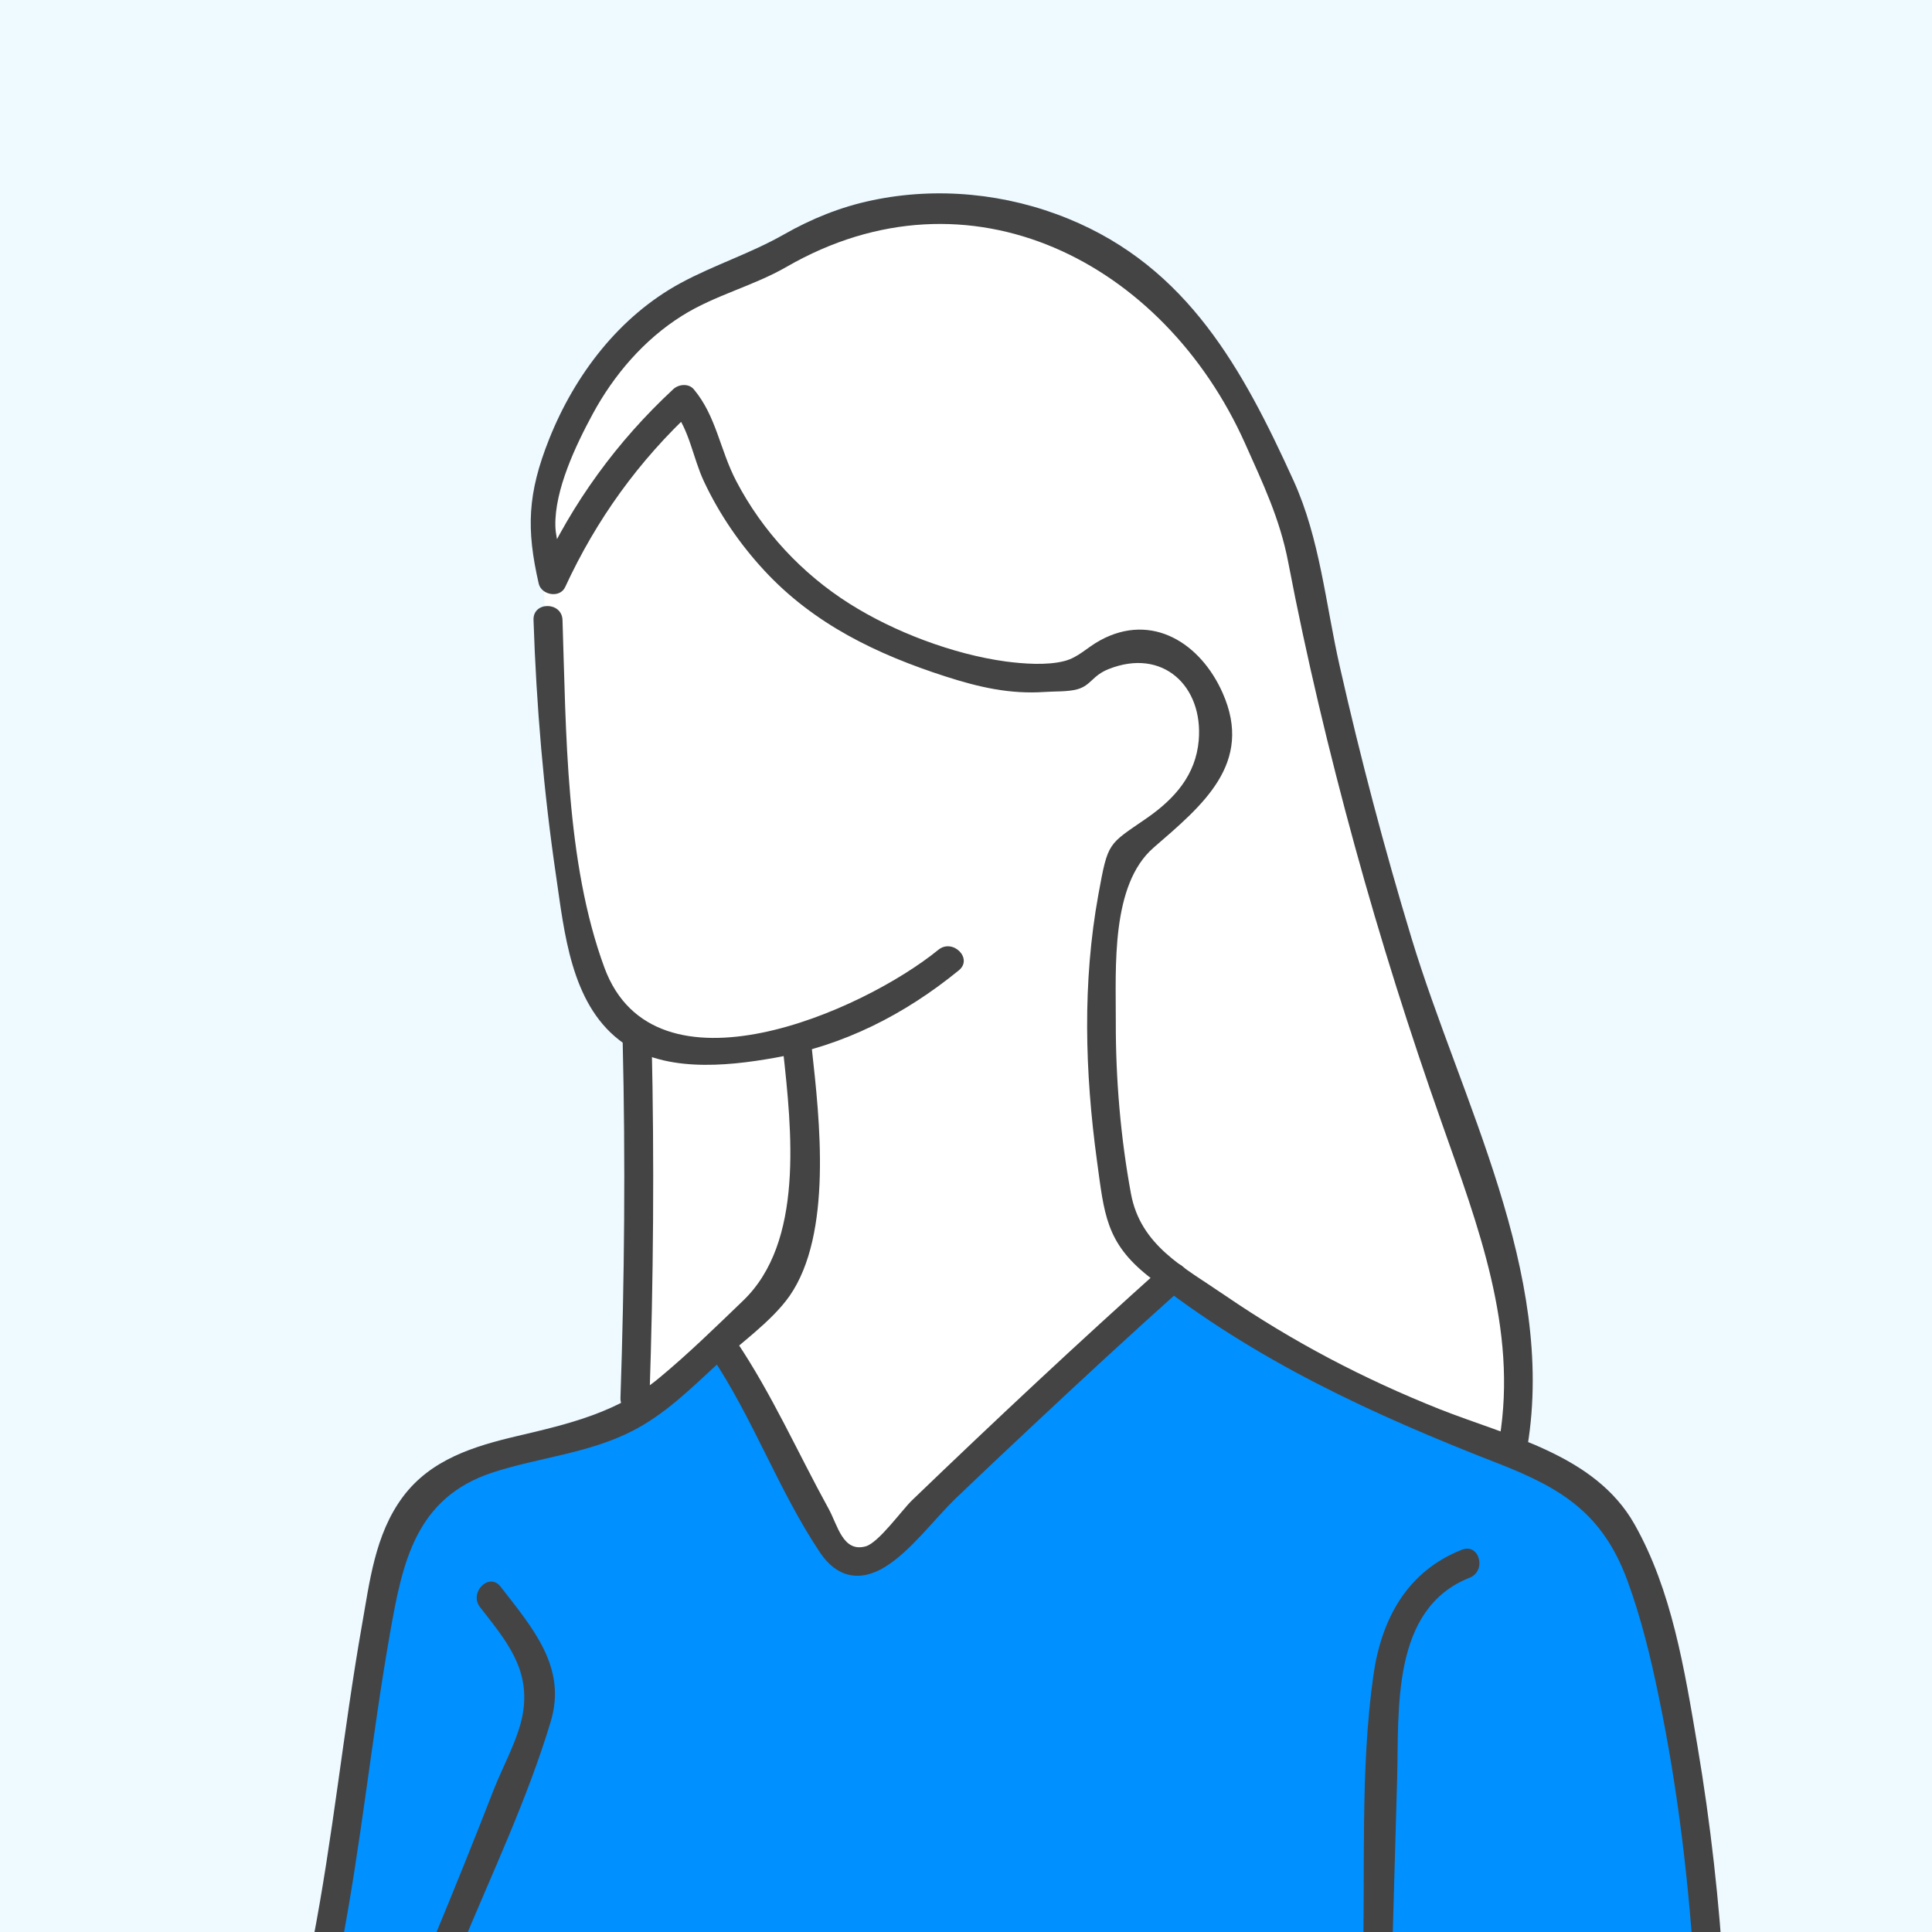
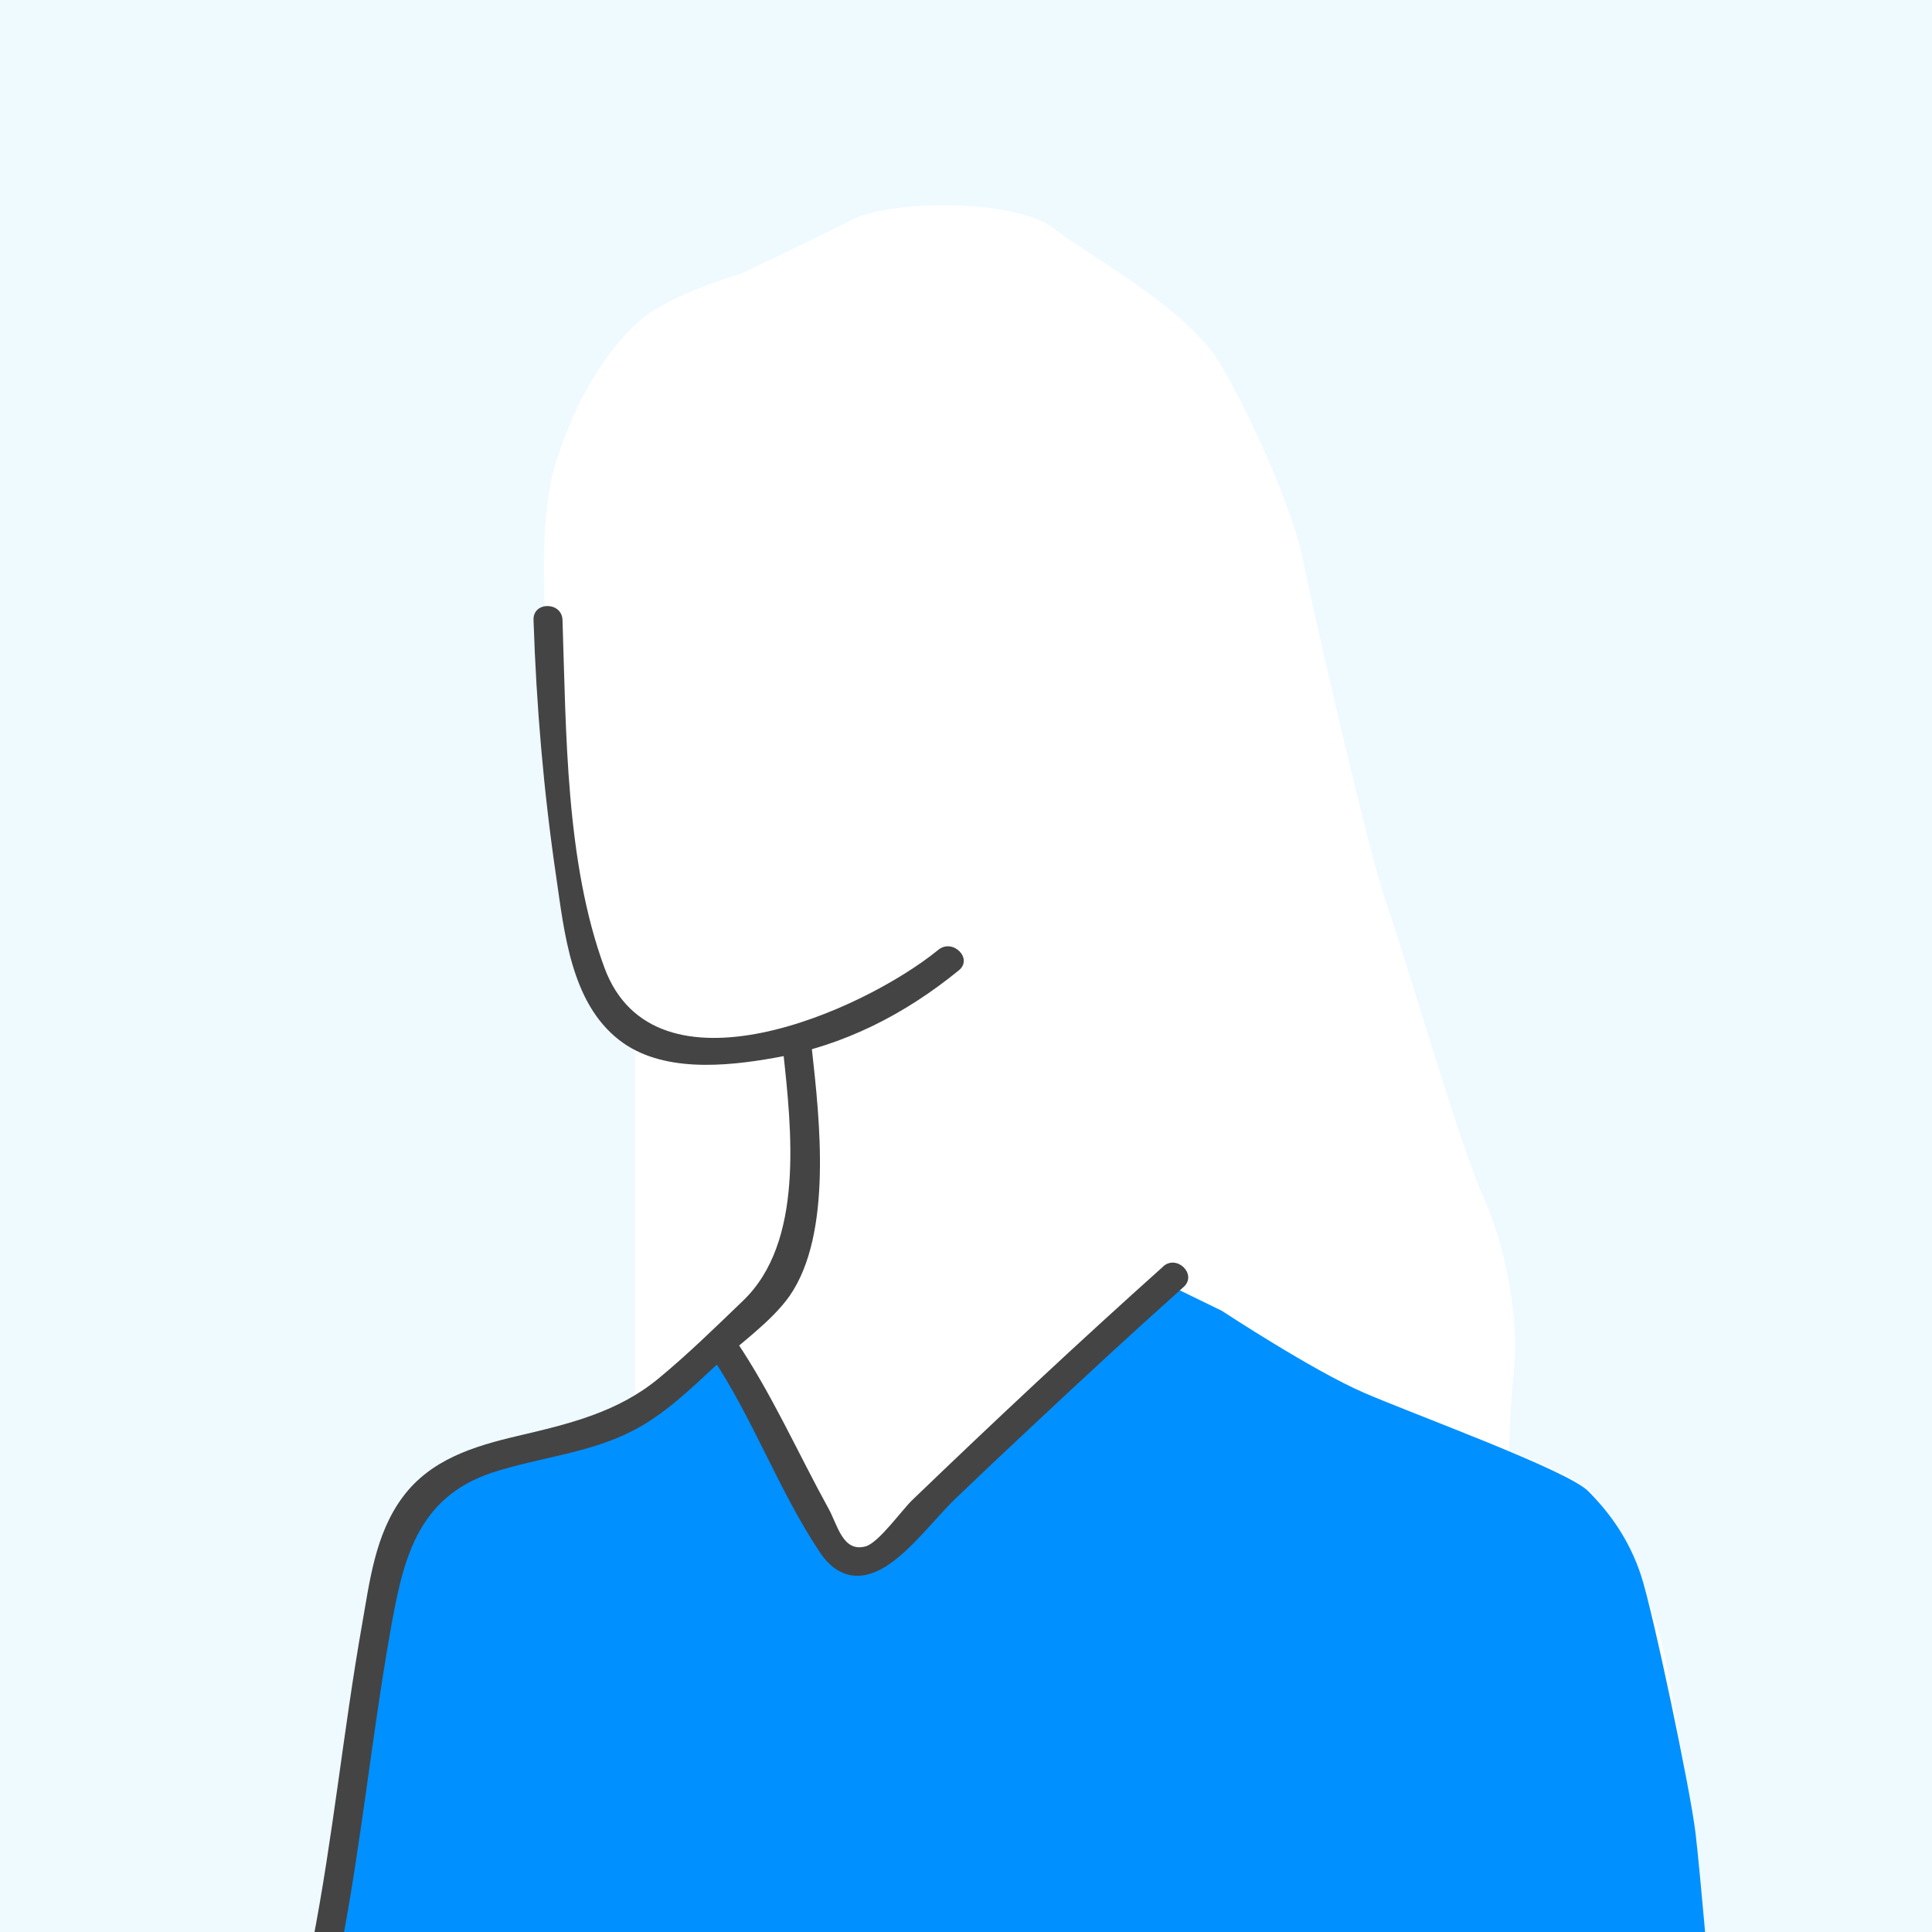
<svg xmlns="http://www.w3.org/2000/svg" id="_レイヤー_1" viewBox="0 0 130 130">
  <defs>
    <style>.cls-1{fill:#0090ff;}.cls-2{fill:#fff;}.cls-3{fill:#444;}.cls-4{fill:#eefaff;}</style>
  </defs>
  <rect class="cls-4" x="0" y="0" width="130" height="130" />
  <path class="cls-2" d="M115.02,133.24l-93.06-2.23,3.99-25.96,4.08-5.72,11.94-3.86.76-1.42v-24.79s-2.71-.61-3.62-6.12-2-15.36-2.24-19.32c0,0-.9-8.14.52-12.67s3.53-7.68,5.63-9.54,6.8-3.18,6.8-3.18c0,0,4.33-2.03,7.36-3.58,3.04-1.55,11.3-1.36,13.67.48,2.37,1.84,9.04,5.42,11.24,9.12,2.2,3.7,4.94,10.05,5.53,13s4.42,19.8,5.67,23.34c1.25,3.54,4.89,16.13,6.5,19.69,1.62,3.56,2.42,8.57,2.1,11.55-.32,2.99-.34,5.62-.34,5.62,0,0,4.47,1.44,5.86,3.14,1.39,1.7,3.74,6.44,4.65,10.86s2.3,13.95,2.3,13.95l.65,7.62Z" />
  <path class="cls-1" d="M115.02,133.24l-93.06-2.23,5.01-28.09,3.91-4.05,5.87-1.68,7.04-2.81,4.89-3.69.88,1.34,6.12,11.34s.88,2.4,2.24,1.68,4.36-3.64,4.36-3.64l14.98-13.99,1.69-.81,3.28,1.6s6.09,4.01,9.56,5.51,13.66,5.2,15.07,6.61,2.77,3.25,3.57,5.7,3.32,14.43,3.66,17.33.92,9.87.92,9.87Z" />
  <path class="cls-3" d="M35.9,41.73c.19,5.77.68,11.52,1.52,17.23.55,3.75.99,8.48,4.23,11.01,2.83,2.22,7.15,1.8,10.46,1.21,4.66-.82,8.77-2.92,12.41-5.89.97-.79-.41-2.17-1.38-1.38-5.08,4.14-19.1,10.34-22.47,1.2-2.62-7.11-2.57-15.89-2.82-23.39-.04-1.25-2-1.26-1.95,0h0Z" />
  <path class="cls-3" d="M22.91,131.28c1.38-7.08,2.08-14.27,3.33-21.37.84-4.78,1.72-9.13,6.91-10.83,3.13-1.02,6.46-1.28,9.43-2.81,2.12-1.09,3.82-2.75,5.56-4.36,1.54-1.42,3.77-2.97,4.99-4.71,2.9-4.18,2.02-11.89,1.5-16.6-.14-1.24-2.09-1.25-1.95,0,.61,5.52,1.42,12.99-2.68,16.92-1.84,1.77-3.7,3.59-5.67,5.22-2.78,2.3-6.04,3.07-9.49,3.88-2.95.69-5.86,1.58-7.74,4.11s-2.23,5.74-2.75,8.65c-1.25,7.1-1.95,14.29-3.33,21.37-.24,1.23,1.64,1.75,1.88.52h0Z" />
  <path class="cls-3" d="M78.27,85.22c-5.73,5.13-11.35,10.39-16.89,15.72-.68.65-2.26,2.87-3.13,3.11-1.54.43-1.89-1.44-2.49-2.52-2.08-3.78-3.82-7.73-6.24-11.32-.7-1.04-2.39-.06-1.69.99,2.84,4.21,4.54,9.07,7.35,13.27,1.11,1.66,2.66,2.02,4.38.96s3.33-3.24,4.75-4.61c1.65-1.58,3.32-3.16,4.99-4.72,3.41-3.2,6.85-6.38,10.34-9.5.94-.84-.45-2.22-1.38-1.38h0Z" />
-   <path class="cls-3" d="M41.9,70.14c.19,7.98.12,15.94-.15,23.92-.04,1.26,1.91,1.26,1.95,0,.27-7.98.33-15.94.15-23.92-.03-1.25-1.98-1.26-1.95,0h0Z" />
-   <path class="cls-3" d="M116,133.24c-.31-5.27-.9-10.54-1.78-15.75s-1.73-10.49-4.24-14.93c-2.65-4.68-8.46-5.9-13.11-7.74-5.12-2.04-9.87-4.53-14.42-7.64-2.82-1.93-5.7-3.36-6.35-6.86-.7-3.79-1.03-7.73-1.02-11.58.01-3.62-.35-9.2,2.55-11.71,3.28-2.84,6.74-5.66,4.64-10.4-1.48-3.35-4.75-5.44-8.23-3.55-.92.5-1.48,1.16-2.42,1.4-1.19.31-2.79.18-3.94.03-3.53-.48-7.52-1.99-10.52-3.89-3.2-2.02-5.87-4.89-7.62-8.25-1.1-2.1-1.34-4.37-2.86-6.18-.35-.41-1.02-.34-1.38,0-3.8,3.53-6.76,7.61-8.94,12.32l1.78.23c-.24-1.05-.74-2.27-.77-3.34-.06-2.43,1.38-5.45,2.51-7.54,1.42-2.63,3.46-5.01,6.01-6.61,2.21-1.39,4.77-1.99,7.03-3.29,12.33-7.12,25.4-.3,30.85,11.86,1.21,2.71,2.35,5.08,2.91,8,1.23,6.42,2.75,12.79,4.48,19.1s3.7,12.54,5.88,18.71c2.41,6.85,5.08,13.78,3.86,21.17-.2,1.23,1.68,1.76,1.88.52,1.93-11.69-4.49-23.27-7.8-34.19-1.83-6.04-3.44-12.14-4.83-18.29-.95-4.18-1.33-8.59-3.11-12.5-3.4-7.47-7.12-14.34-15.15-17.62-4.15-1.7-8.81-2.17-13.21-1.24-2.11.44-4.08,1.24-5.94,2.3-2.25,1.28-4.67,2.04-6.93,3.26-4.14,2.24-7.14,6.19-8.86,10.51-1.46,3.67-1.54,6.05-.7,9.72.18.78,1.43,1,1.78.23,2.11-4.56,4.95-8.5,8.64-11.92h-1.38c1.1,1.31,1.34,3.25,2.08,4.82,1.03,2.19,2.41,4.21,4.06,5.99,3.34,3.61,7.58,5.64,12.2,7.13,2.24.72,4.31,1.2,6.67,1.04.67-.05,1.53,0,2.19-.18.93-.26,1-.92,2.11-1.36,3.65-1.45,6.37,1.16,6.06,4.8-.2,2.31-1.59,3.91-3.51,5.24-2.61,1.8-2.59,1.56-3.24,5.12-1.08,5.92-.91,11.96-.1,17.91.49,3.58.59,5.51,3.47,7.79,7.17,5.67,15.1,9.31,23.55,12.6,4.28,1.67,7.01,3.37,8.67,7.86.93,2.53,1.57,5.17,2.11,7.8,1.31,6.3,2.06,12.73,2.44,19.15.07,1.25,2.03,1.26,1.95,0h0Z" />
-   <path class="cls-3" d="M98.36,104.28c-3.68,1.46-5.41,4.65-5.95,8.47-.9,6.39-.53,13.15-.71,19.59-.04,1.26,1.92,1.26,1.95,0,.12-4.21.24-8.42.36-12.63.13-4.68-.42-11.46,4.88-13.55,1.16-.46.65-2.35-.52-1.88h0Z" />
-   <path class="cls-3" d="M32.3,108.14c1.72,2.22,3.4,4.12,2.88,7.17-.29,1.68-1.34,3.53-1.96,5.12-1.32,3.4-2.69,6.79-4.09,10.17-.48,1.16,1.41,1.67,1.88.52,2.07-5.01,4.49-10.09,6.05-15.29,1.09-3.64-1.19-6.25-3.38-9.07-.77-.99-2.14.4-1.38,1.38h0Z" />
</svg>